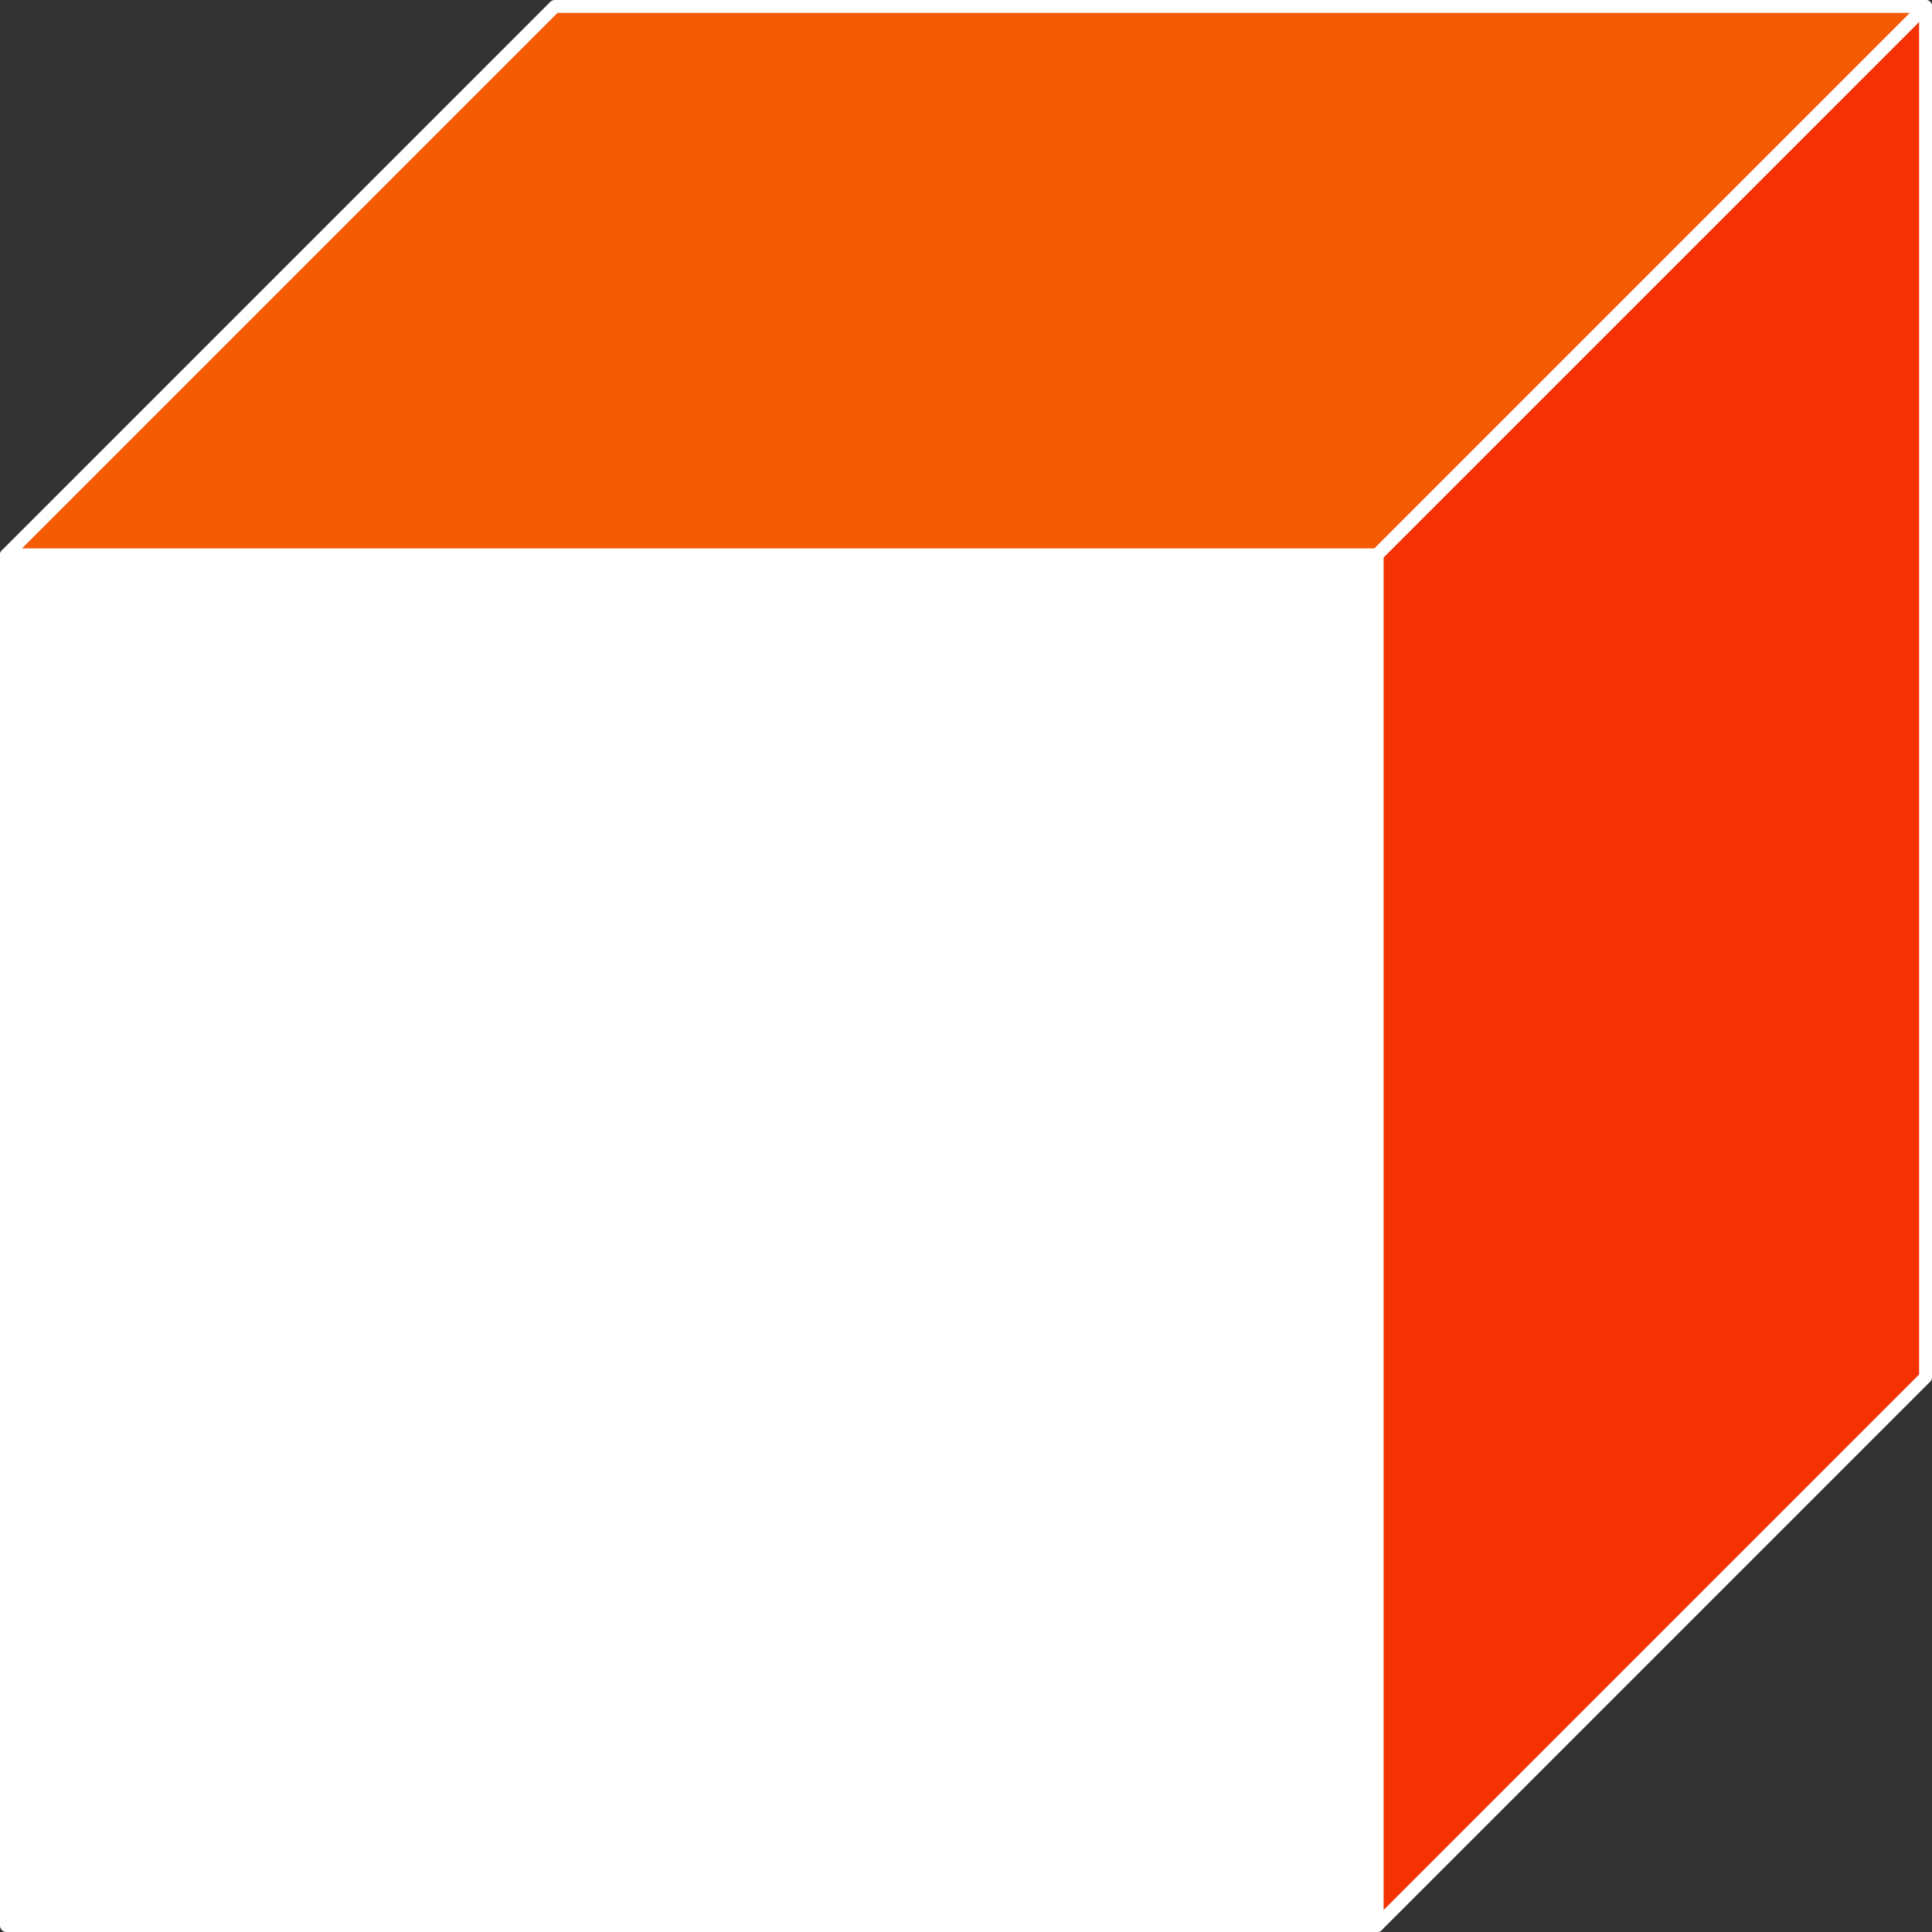
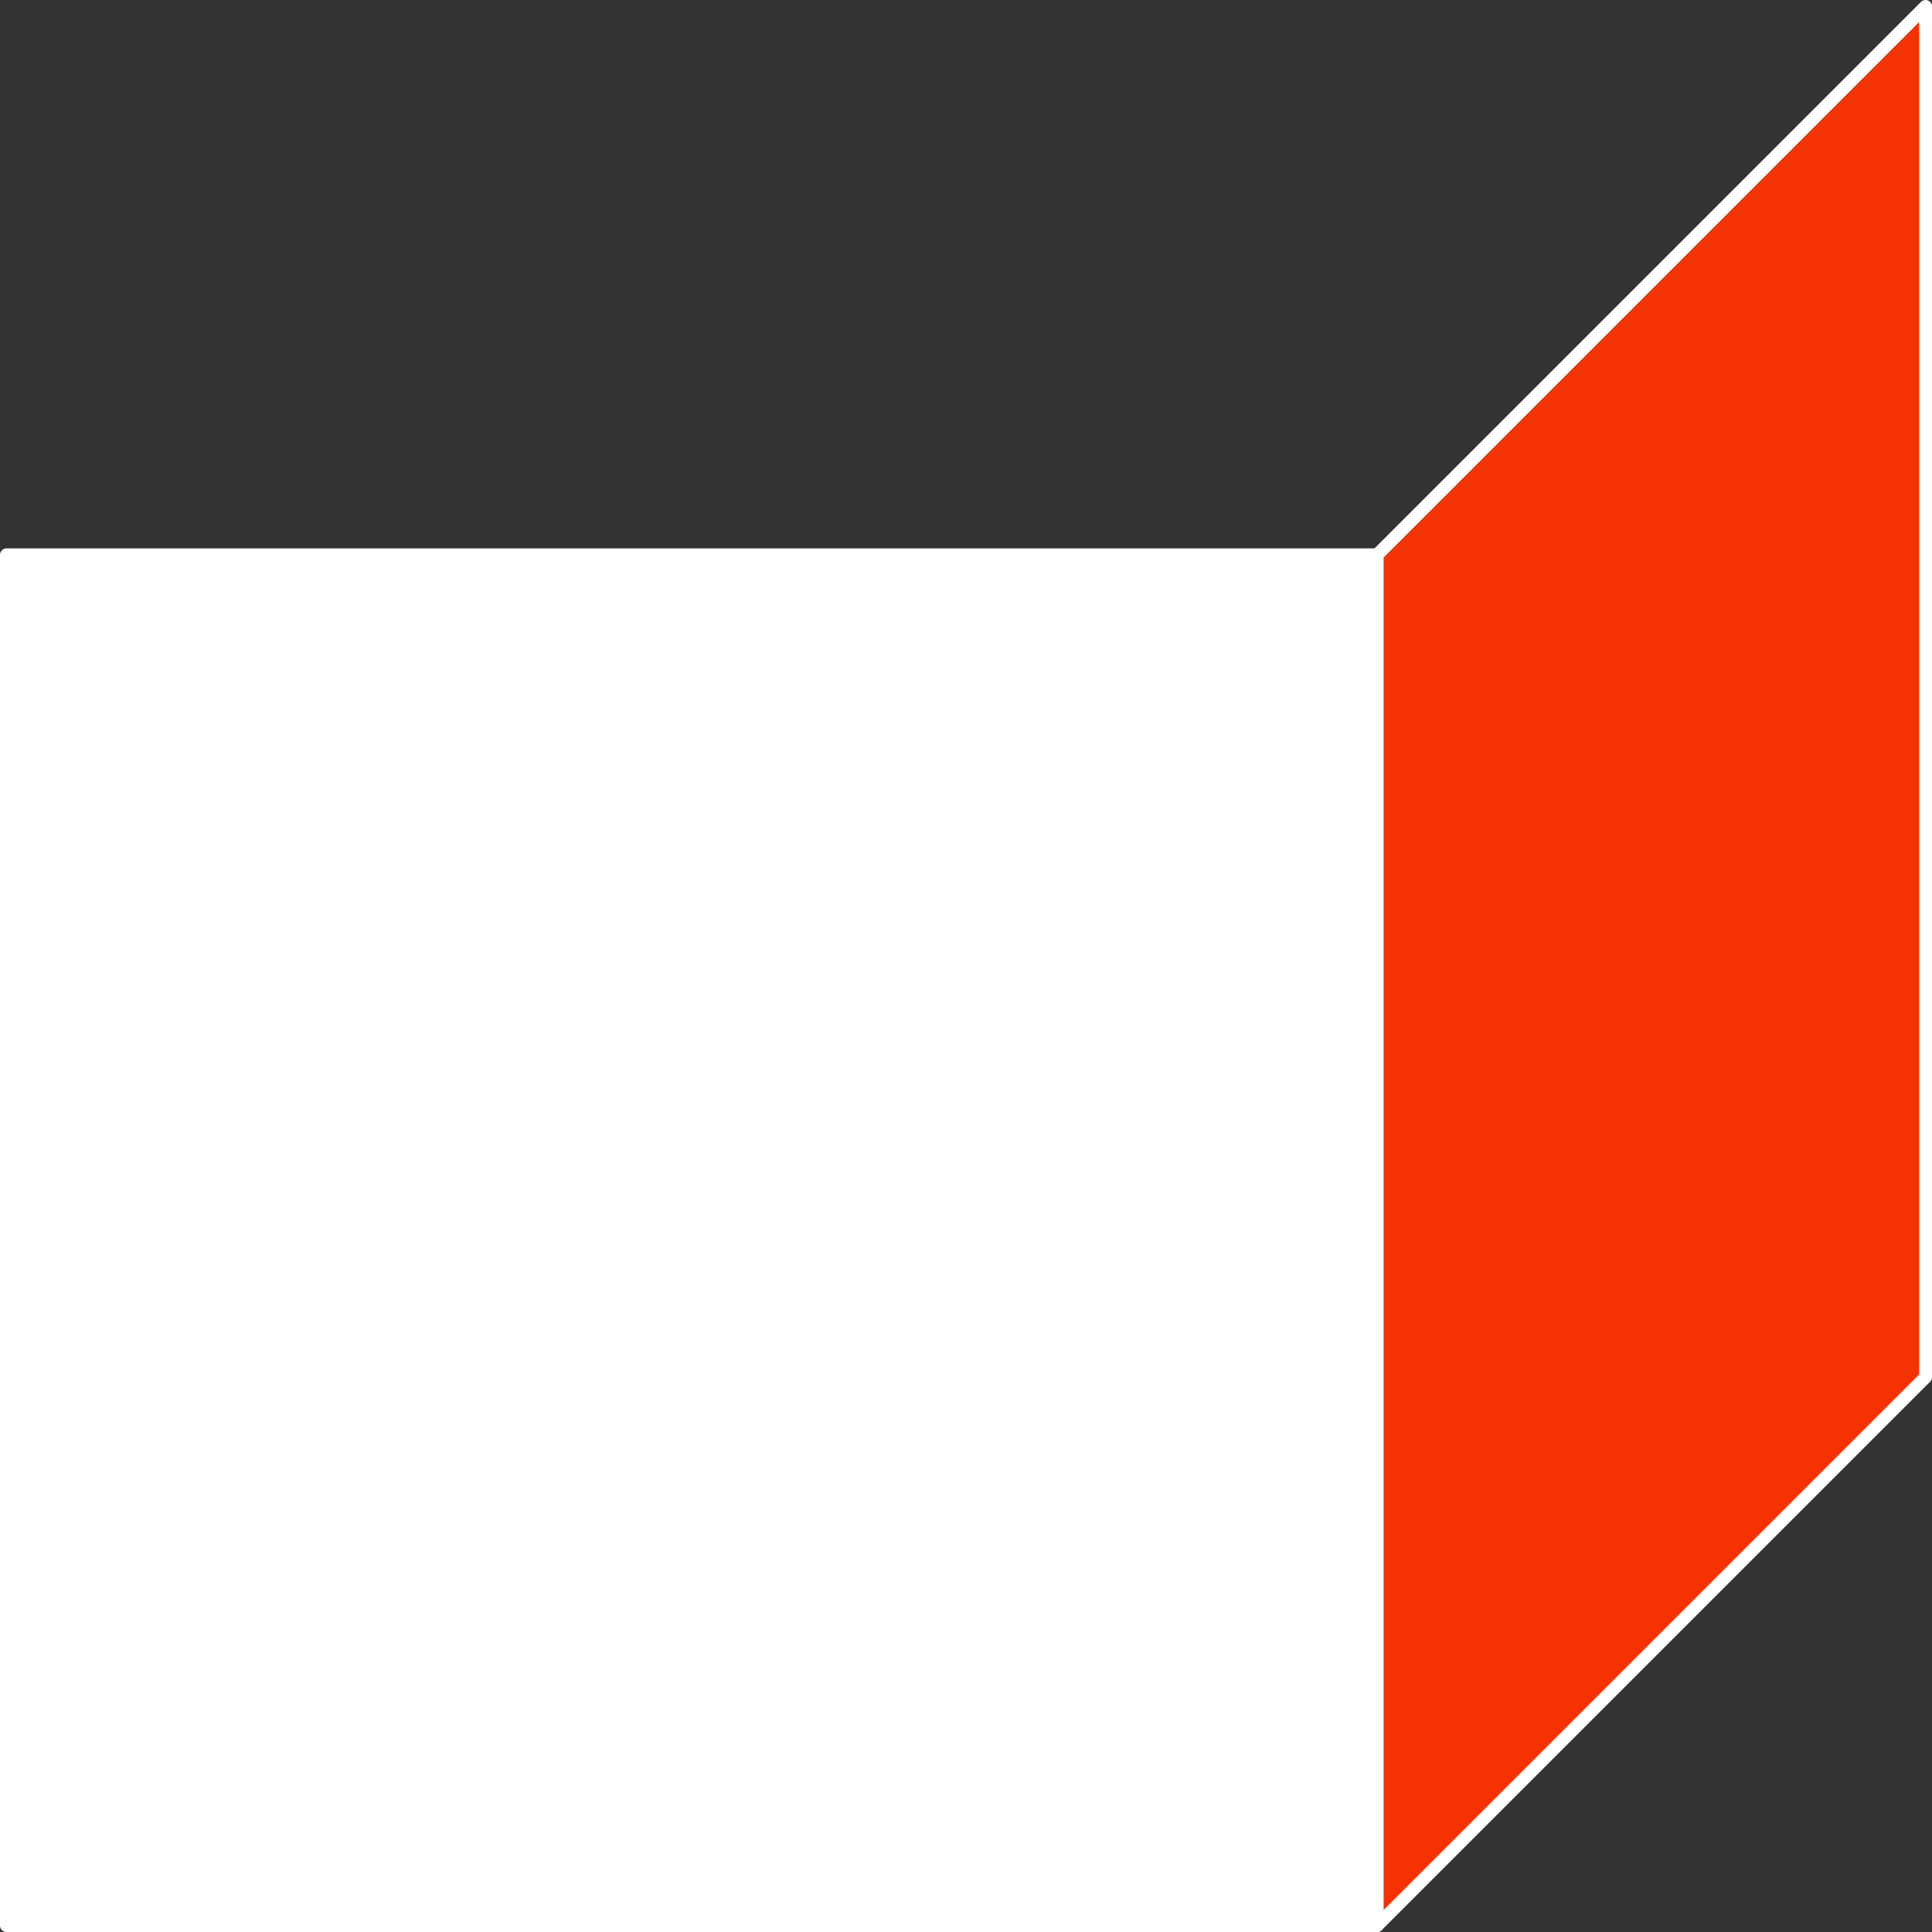
<svg xmlns="http://www.w3.org/2000/svg" viewBox="0 0 74.97 74.97">
  <rect x="0" y="0" width="74.97" height="74.97" fill="#333333" stroke="none" />
  <defs>
    <style>.cls-1{fill:#fff;}.cls-1,.cls-2,.cls-3{stroke:#fff;stroke-linecap:round;stroke-linejoin:round;stroke-width:0.5px;}.cls-2{fill:#f55a05;}.cls-3{fill:#f53204;}</style>
  </defs>
  <title>back-box</title>
  <g id="Layer_2" data-name="Layer 2">
    <g id="Layer_2-2" data-name="Layer 2">
      <rect class="cls-1" x="0.25" y="21.53" width="53.19" height="53.19" />
-       <polygon class="cls-2" points="0.25 21.53 21.53 0.25 74.72 0.25 53.44 21.53 0.25 21.53" />
      <polygon class="cls-3" points="74.72 0.25 53.44 21.53 53.44 74.72 74.72 53.44 74.72 0.25" />
    </g>
  </g>
</svg>